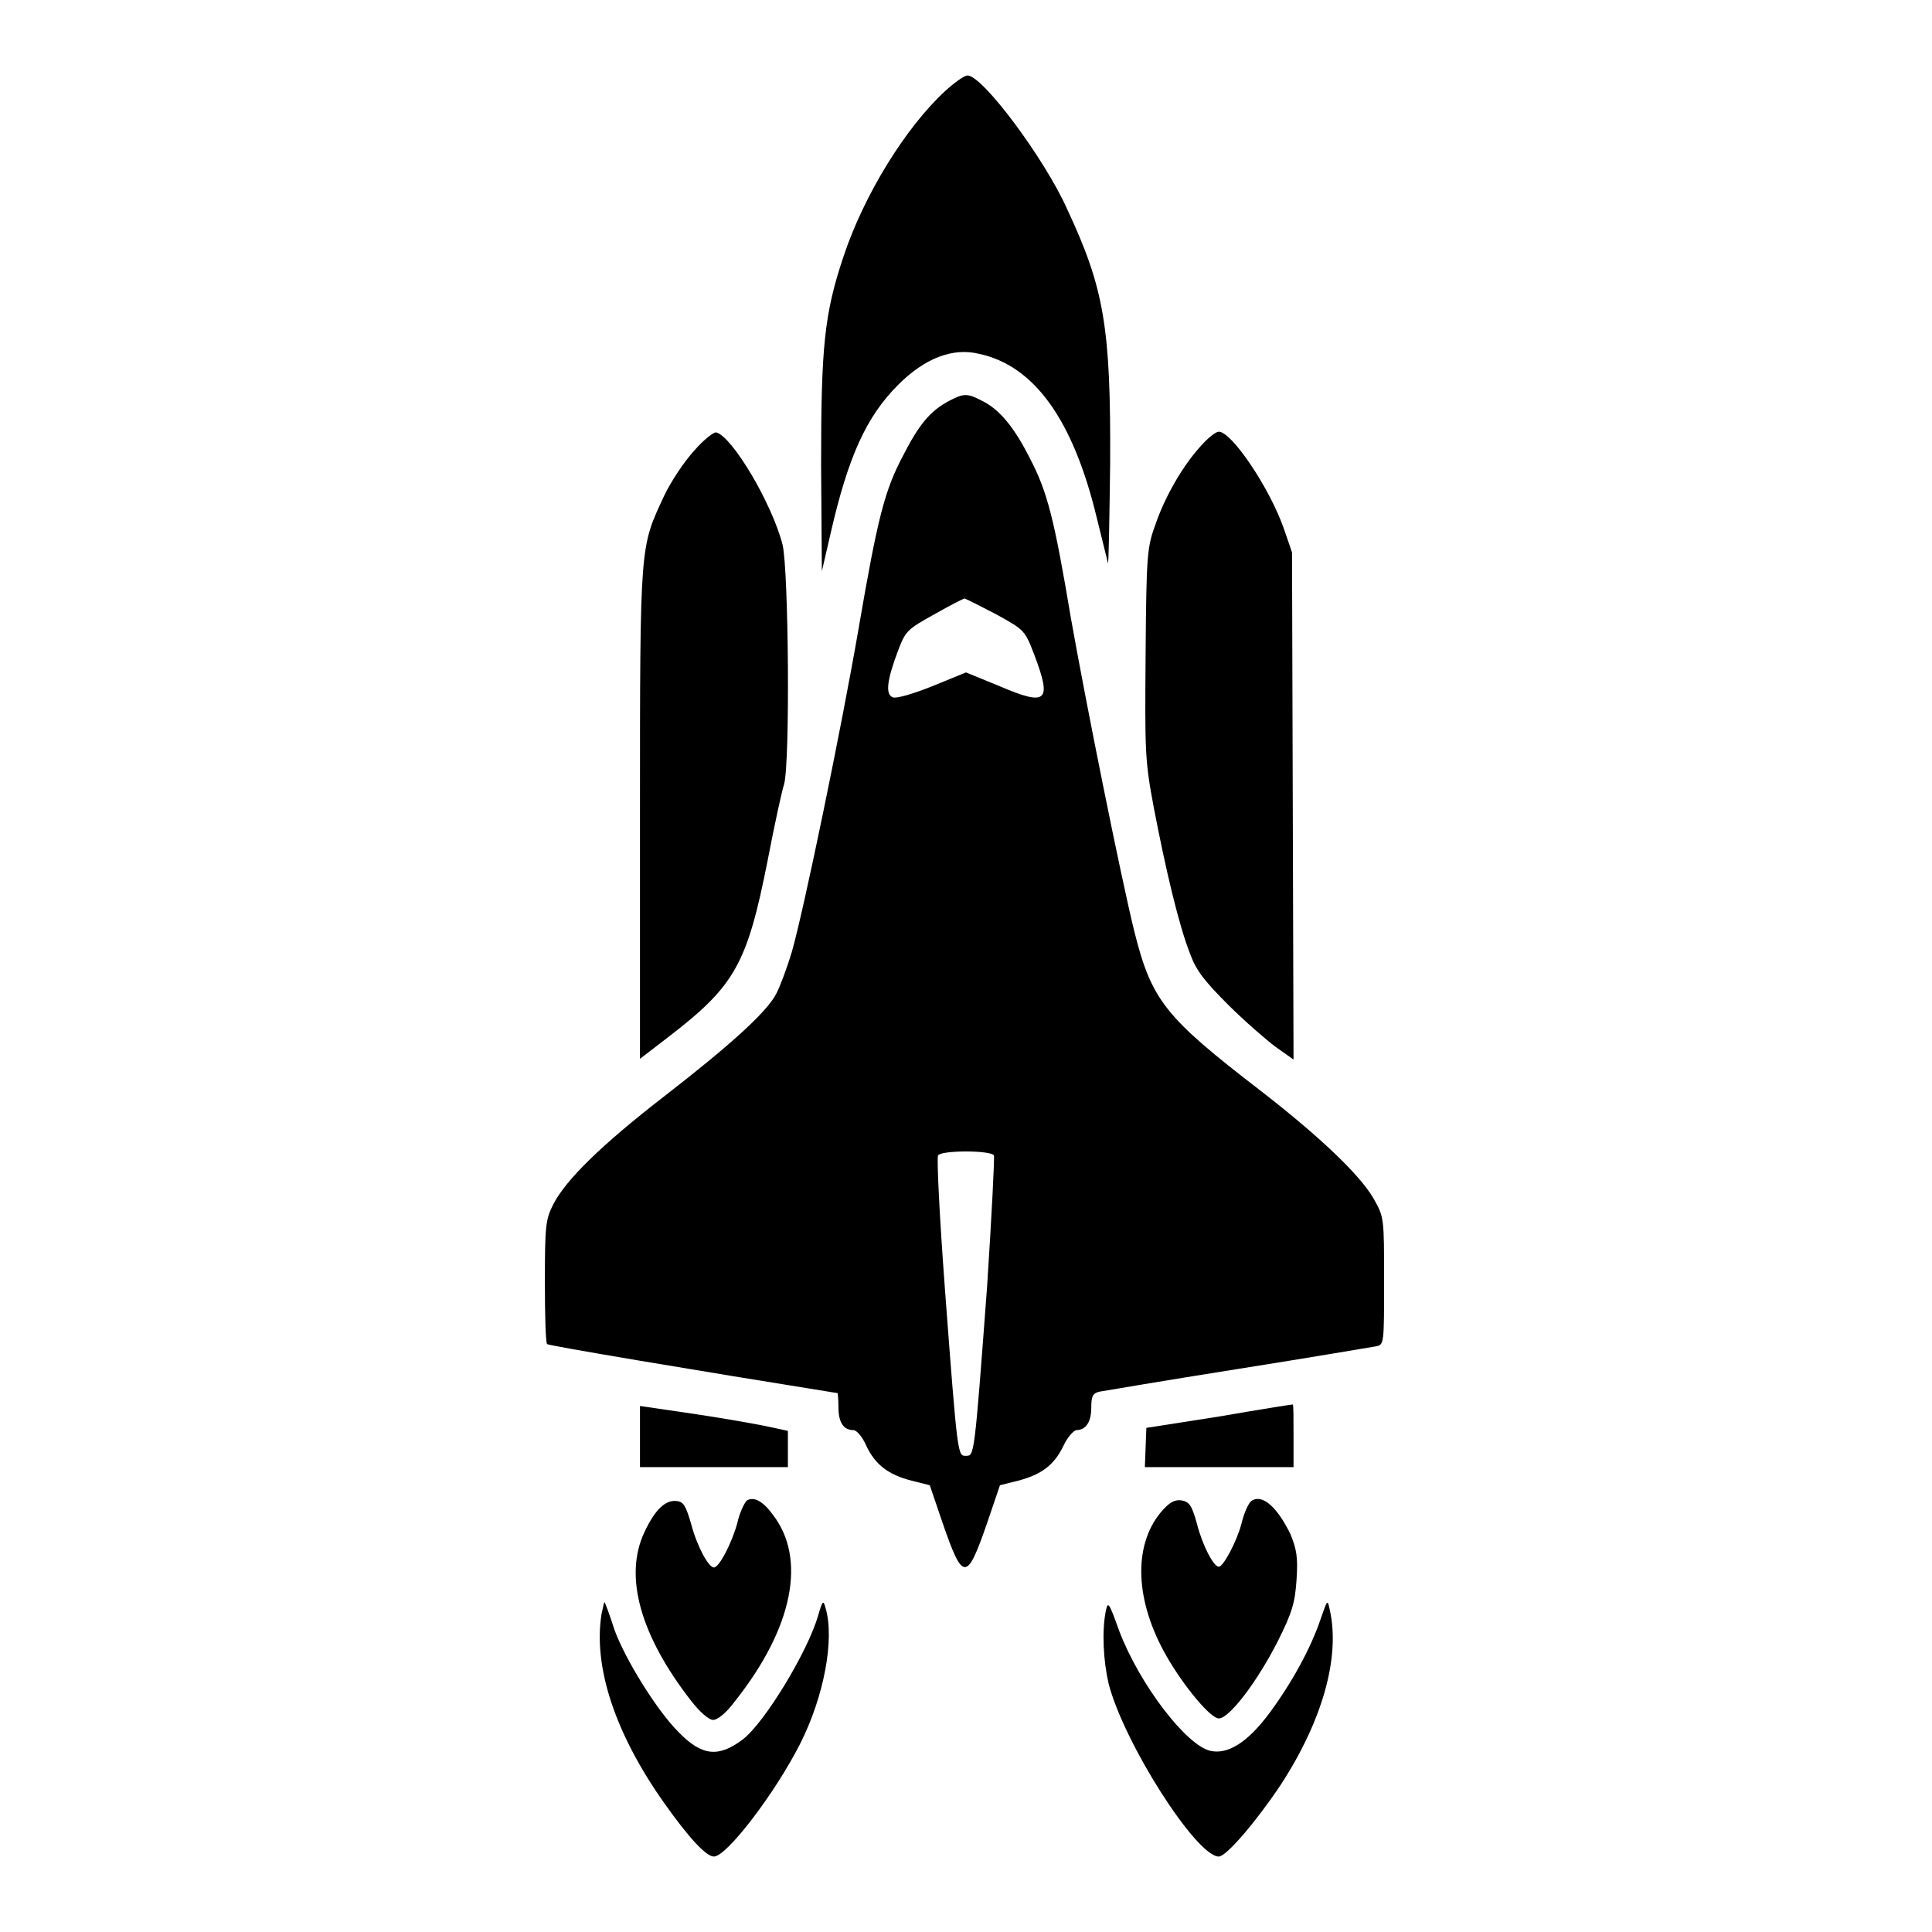
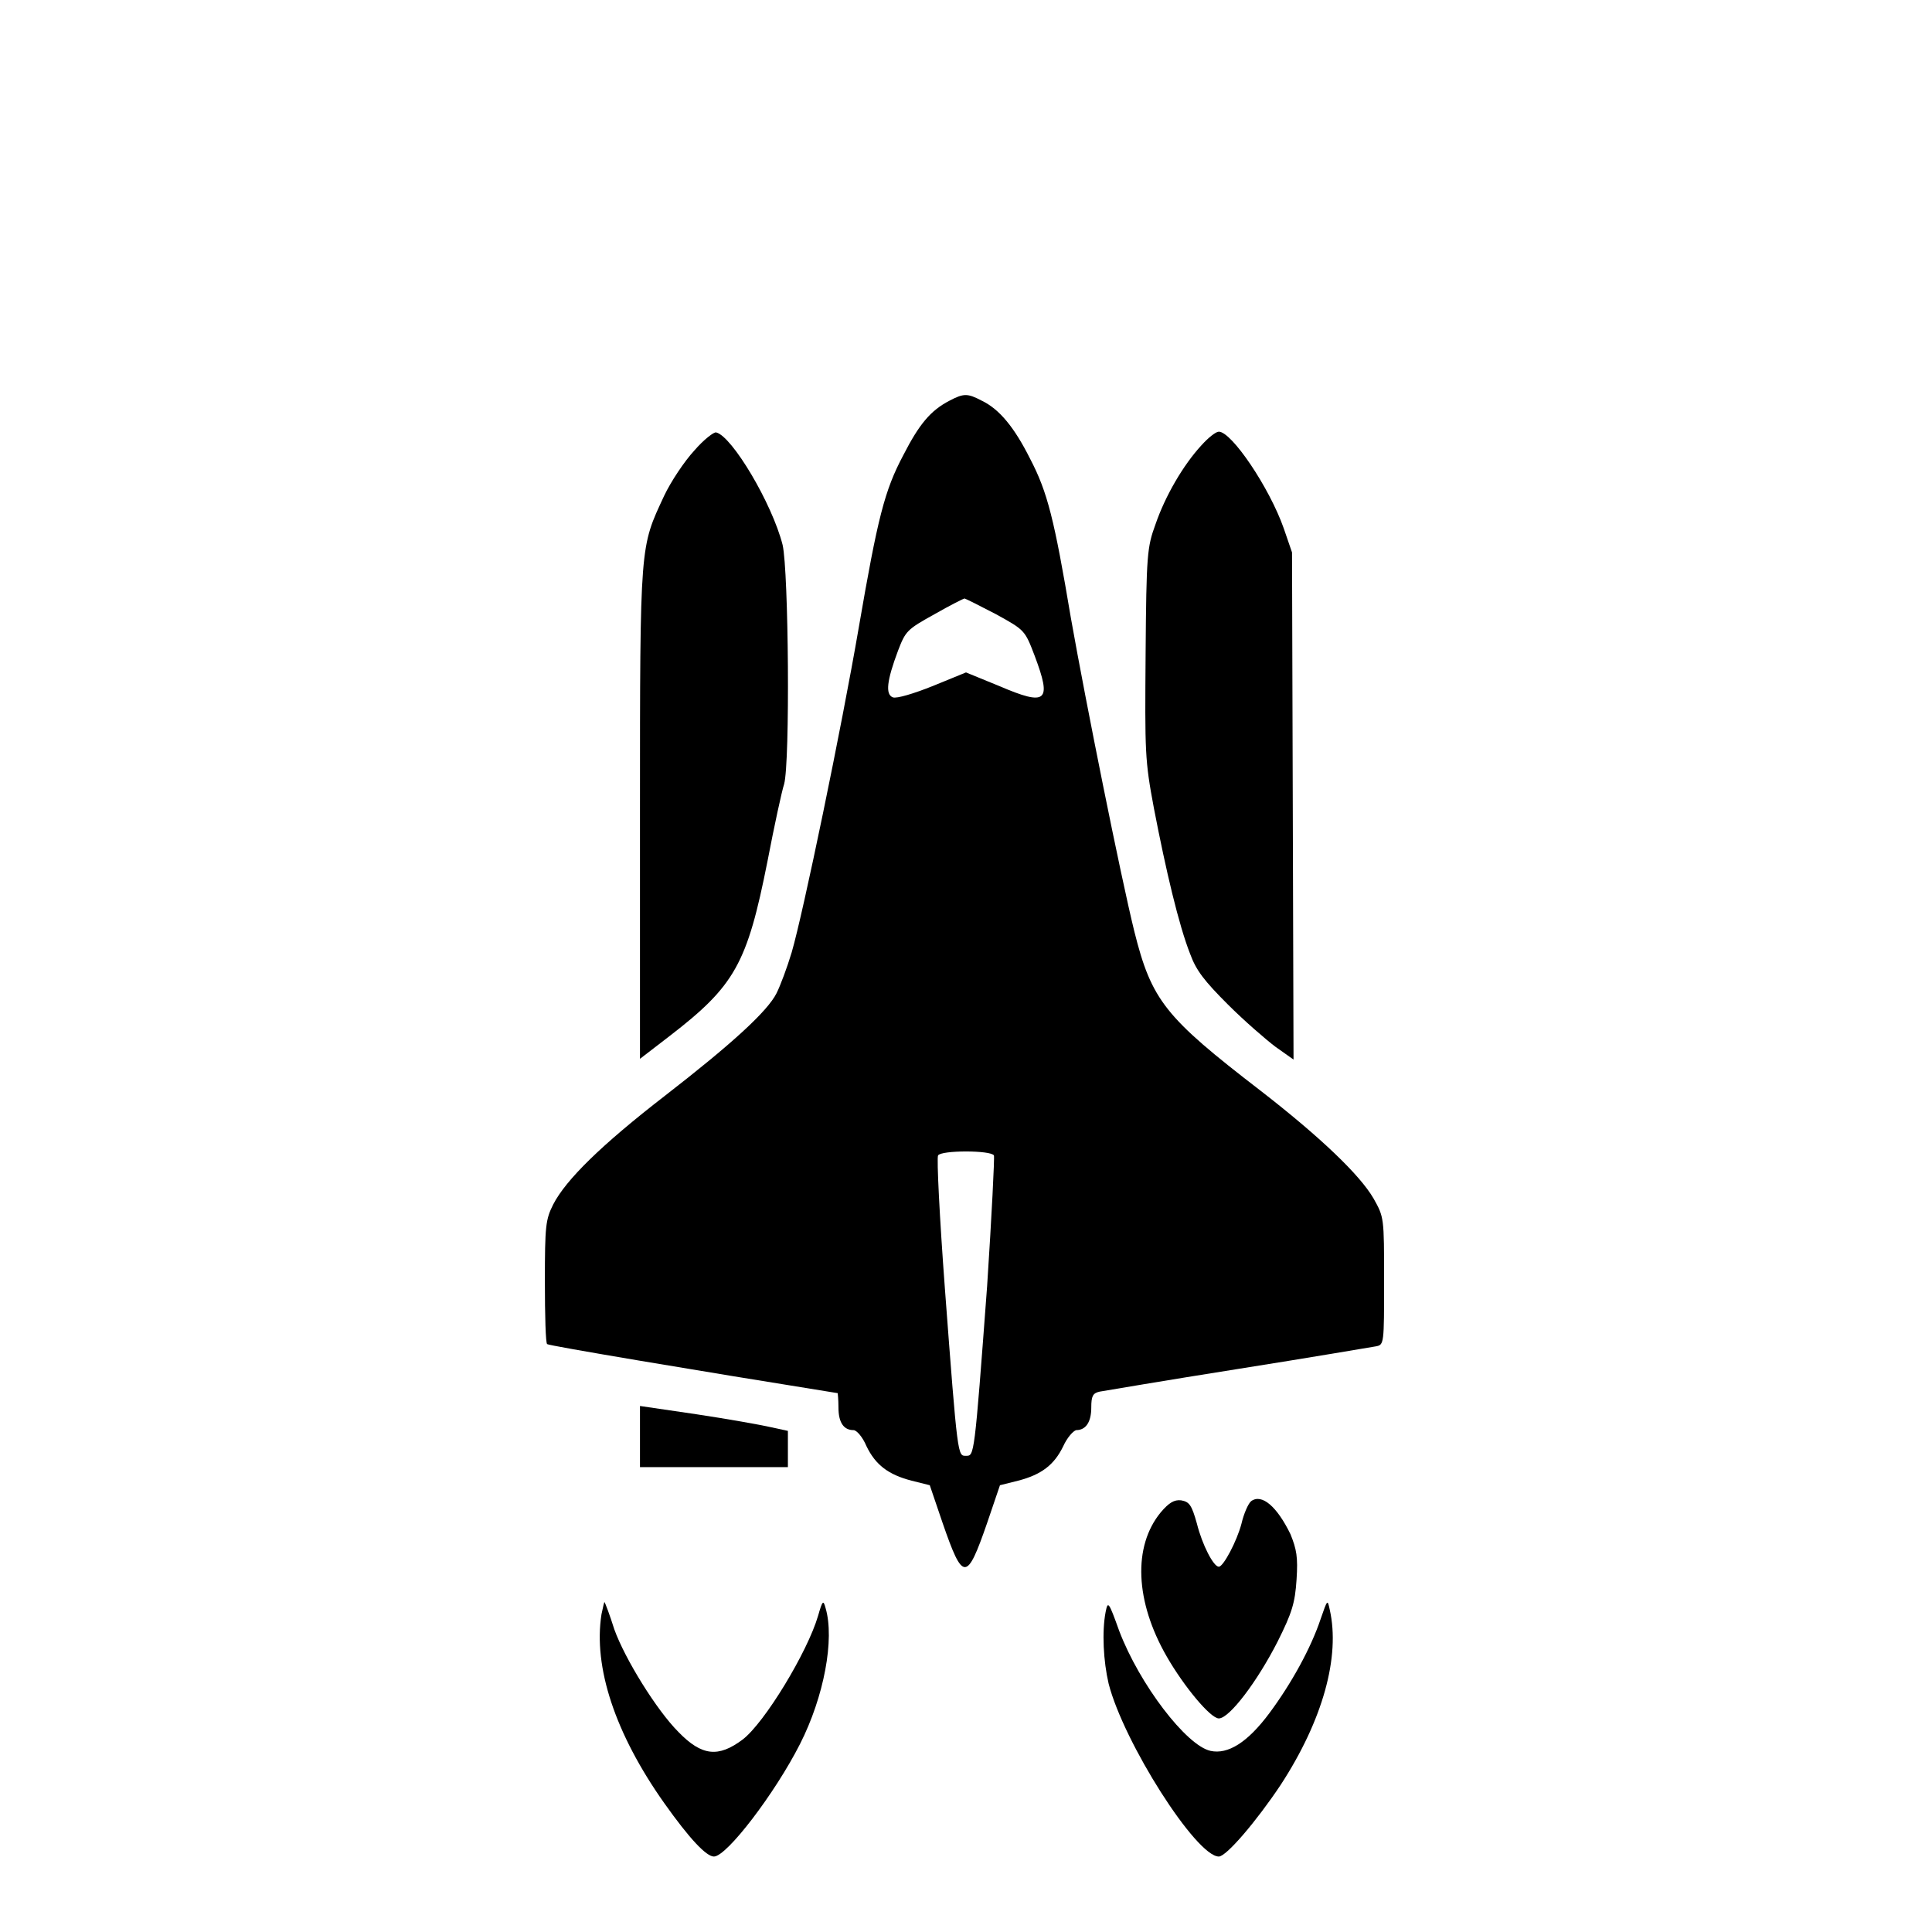
<svg xmlns="http://www.w3.org/2000/svg" version="1.1" x="0px" y="0px" viewBox="0 0 256 256" enable-background="new 0 0 256 256" xml:space="preserve">
  <g>
    <g>
      <g>
-         <path fill="#000000" d="M125.2,12.1c-5.2,4.8-10.7,13.7-13.4,21.8c-2.6,7.7-3,12.1-3,27.7l0.1,14.1l1.2-5.2c2.3-10,4.7-15.3,8.9-19.5c3.5-3.5,7.2-5,10.8-4.1c7.3,1.6,12.4,8.8,15.5,21.6c0.7,2.9,1.4,5.6,1.5,6.1c0.1,0.5,0.2-5.4,0.3-13.1c0.1-18.2-0.8-23.3-5.7-33.8C138.4,21,130.2,10,128.2,10C127.8,10,126.5,10.9,125.2,12.1z" />
        <path fill="#000000" d="M125.8,53.1c-2.5,1.3-4,3.1-6.1,7.2c-2.5,4.7-3.4,8.3-5.9,22.8c-2.3,13.4-7.4,38-8.9,43.1c-0.6,2-1.5,4.4-2,5.4c-1.2,2.4-5.9,6.7-14.8,13.6c-8.4,6.5-13.1,11.1-14.8,14.4c-1,2-1.1,2.8-1.1,10.2c0,4.5,0.1,8.2,0.3,8.3c0.1,0.2,19.8,3.5,38.5,6.5c0,0,0.1,0.8,0.1,1.9c0,2,0.7,3,2,3c0.4,0,1.2,0.9,1.7,2.1c1.2,2.5,2.9,3.8,6,4.6l2.4,0.6l1.7,5c2.7,7.8,3.2,7.8,5.9,0l1.7-5l2.4-0.6c3.1-0.8,4.8-2.1,6-4.6c0.5-1.1,1.3-2,1.7-2.1c1.3,0,2-1.1,2-3c0-1.5,0.2-1.9,1.1-2.1c0.6-0.1,8.8-1.5,18.3-3c9.5-1.5,17.7-2.9,18.3-3c1.1-0.2,1.1-0.3,1.1-8.7c0-8.4,0-8.4-1.4-10.9c-1.8-3.1-7-8.1-15-14.3c-12.6-9.7-14.4-11.9-16.7-21.1c-1.8-7.3-6.4-30.2-8.4-41.5c-2.2-13.1-3.1-16.7-5.4-21.1c-2.1-4.2-4.1-6.6-6.4-7.7C128.2,52.1,127.7,52.1,125.8,53.1z M132,81.4c3.8,2.1,3.8,2.1,5.1,5.5c2.3,6.1,1.6,6.7-4.7,4l-4.4-1.8l-4.4,1.8c-2.5,1-4.8,1.7-5.3,1.5c-1-0.4-0.8-2.2,0.7-6.2c1-2.6,1.2-2.8,4.8-4.8c2.1-1.2,3.9-2.1,4-2.1S129.9,80.3,132,81.4z M131.7,153.1c0.1,0.2-0.3,8.1-0.9,17.3c-1.7,22.8-1.7,22.5-2.8,22.5c-1.1,0-1.1,0.4-2.8-22.2c-0.7-9.4-1.1-17.3-0.9-17.6C124.7,152.4,131.3,152.4,131.7,153.1z" />
        <path fill="#000000" d="M92,59.7c-1.3,1.4-3.1,4.1-4,6c-3.2,6.9-3.2,6-3.2,42v32.6l3.9-3c8.7-6.7,10.3-9.6,13-23.2c0.9-4.7,1.9-9.3,2.2-10.2c0.8-2.9,0.6-28.2-0.2-31.7c-1.4-5.5-6.7-14.4-8.8-14.9C94.6,57.2,93.2,58.3,92,59.7z" />
        <path fill="#000000" d="M159.2,59c-2.4,2.6-4.8,6.7-6.1,10.5c-1.1,3-1.2,4-1.3,17c-0.1,13.3-0.1,14.2,1.1,20.6c1.6,8.3,3.3,15.5,4.8,19.3c0.8,2.2,1.9,3.6,5,6.7c2.2,2.2,5.1,4.7,6.3,5.6l2.4,1.7l-0.1-33.6l-0.1-33.6l-1.1-3.2c-1.9-5.4-6.9-12.8-8.6-12.8C161.1,57.2,160.1,58,159.2,59z" />
        <path fill="#000000" d="M84.8,190.3v4.1h9.8h9.8V192v-2.4l-2.3-0.5c-1.3-0.3-5.8-1.1-9.8-1.7l-7.5-1.1L84.8,190.3L84.8,190.3z" />
-         <path fill="#000000" d="M161.5,187.7l-9.6,1.5l-0.1,2.6l-0.1,2.6h9.8h9.9v-4.2c0-2.3,0-4.1-0.1-4.1C171.1,186.1,166.7,186.8,161.5,187.7z" />
-         <path fill="#000000" d="M99,198.8c-0.3,0.2-1,1.6-1.3,3c-0.7,2.6-2.4,5.9-3.1,5.9s-2.2-2.7-3-5.7c-0.7-2.4-1-3-1.9-3.1c-1.5-0.2-2.9,1.1-4.3,4.1c-2.8,5.9-0.5,13.8,6.2,22.4c1.1,1.4,2.3,2.5,2.9,2.5c0.6,0,1.8-1,2.9-2.5c7.7-9.7,9.5-18.9,5-24.7C101.1,198.9,99.9,198.3,99,198.8z" />
        <path fill="#000000" d="M165.8,198.9c-0.4,0.3-1,1.7-1.3,3c-0.6,2.3-2.4,5.7-3,5.7c-0.7,0-2.2-2.9-2.9-5.7c-0.7-2.5-1-2.9-2.1-3.1c-0.9-0.1-1.6,0.3-2.7,1.6c-3.7,4.5-3.4,11.8,0.8,19.1c2.3,4,5.8,8.2,6.9,8.2c1.4,0,5.1-4.9,7.8-10.2c1.9-3.8,2.3-5.1,2.5-8.2c0.2-3,0-4-0.8-6C169.2,199.6,167.2,197.9,165.8,198.9z" />
        <path fill="#000000" d="M79.7,213.9c-1.1,7,1.8,15.8,8.3,25c3.4,4.8,5.6,7.1,6.6,7.1c1.7,0,8.1-8.4,11.4-14.9c3.2-6.3,4.6-13.9,3.4-18c-0.3-1.1-0.4-1.1-1,1c-1.4,4.8-7.1,14.2-10,16.4c-3.2,2.4-5.4,2.2-8.5-1c-2.9-2.9-7.1-9.7-8.5-13.6c-0.6-1.9-1.2-3.5-1.3-3.6C80.1,212.1,79.9,212.9,79.7,213.9z" />
        <path fill="#000000" d="M146.5,213.6c-0.5,2.6-0.3,6.5,0.4,9.5c2,7.8,11.6,22.9,14.6,22.9c1,0,5-4.7,8.2-9.5c5.6-8.6,7.9-17,6.5-23.2c-0.3-1.4-0.3-1.4-1.2,1.2c-1.3,3.9-3.9,8.6-6.8,12.5c-2.9,3.9-5.5,5.5-7.8,5c-3.2-0.7-9.4-8.8-12.1-15.9C146.9,212.2,146.8,212.1,146.5,213.6z" />
      </g>
    </g>
  </g>
</svg>